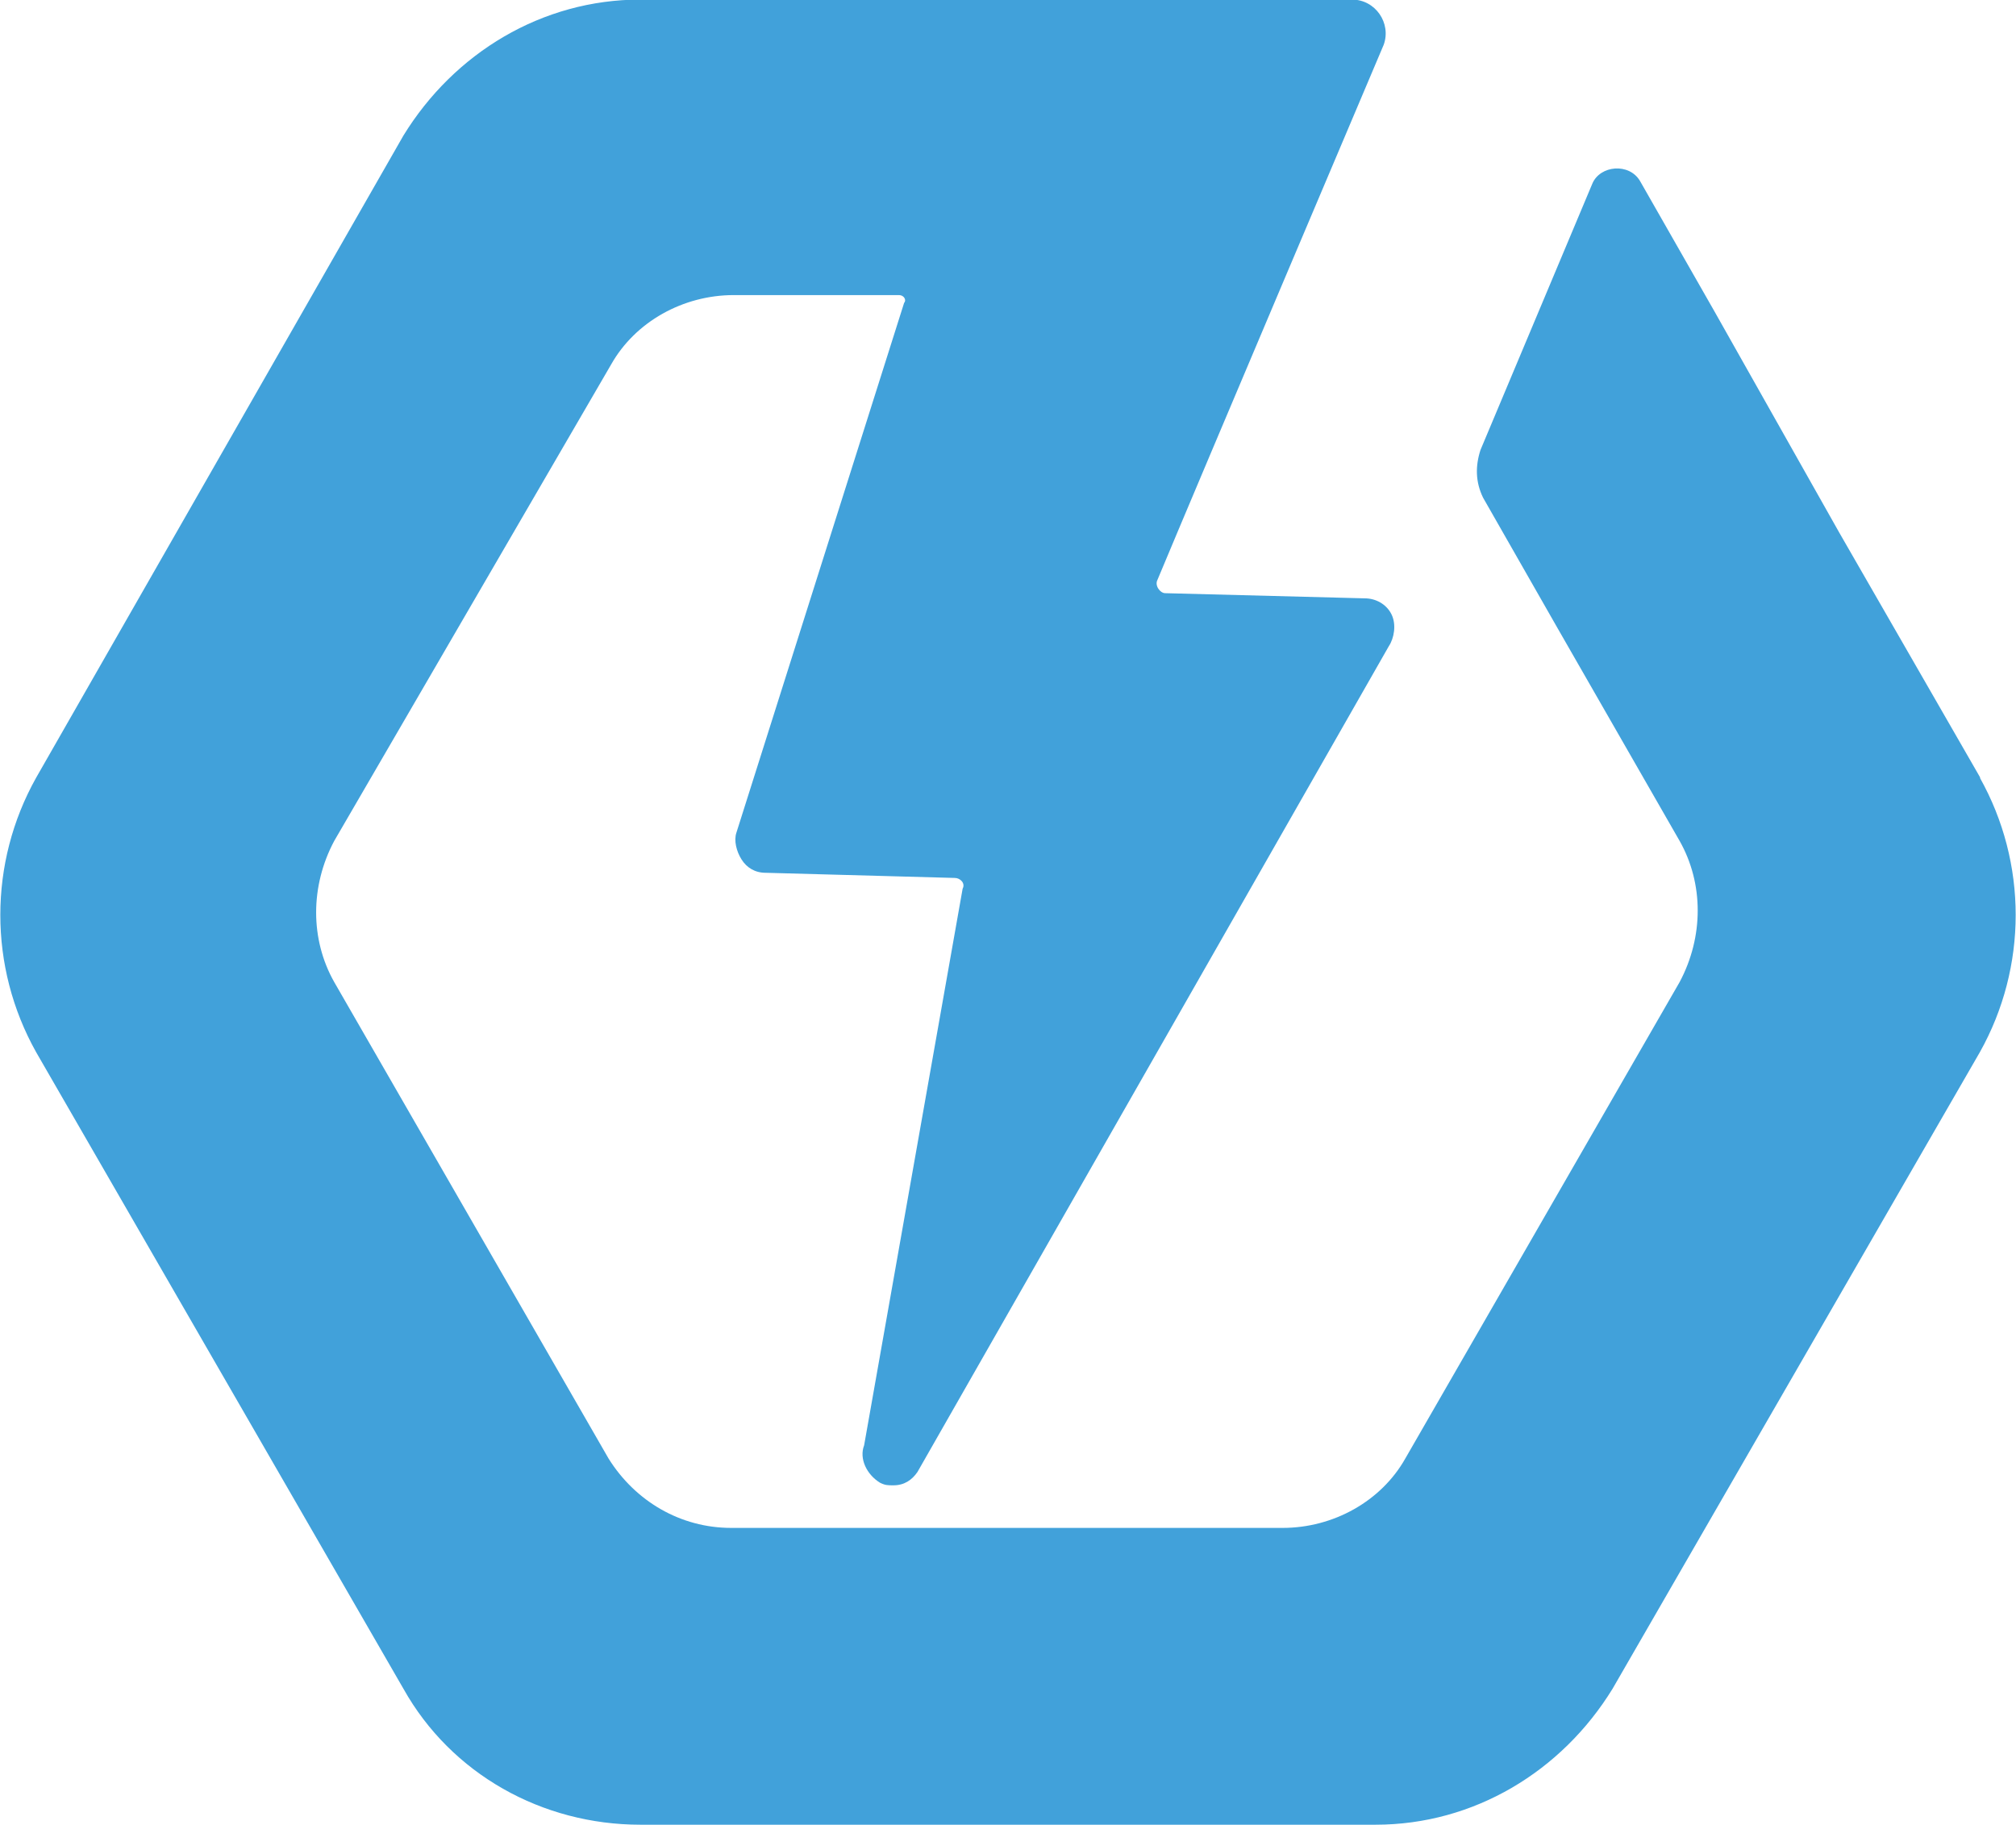
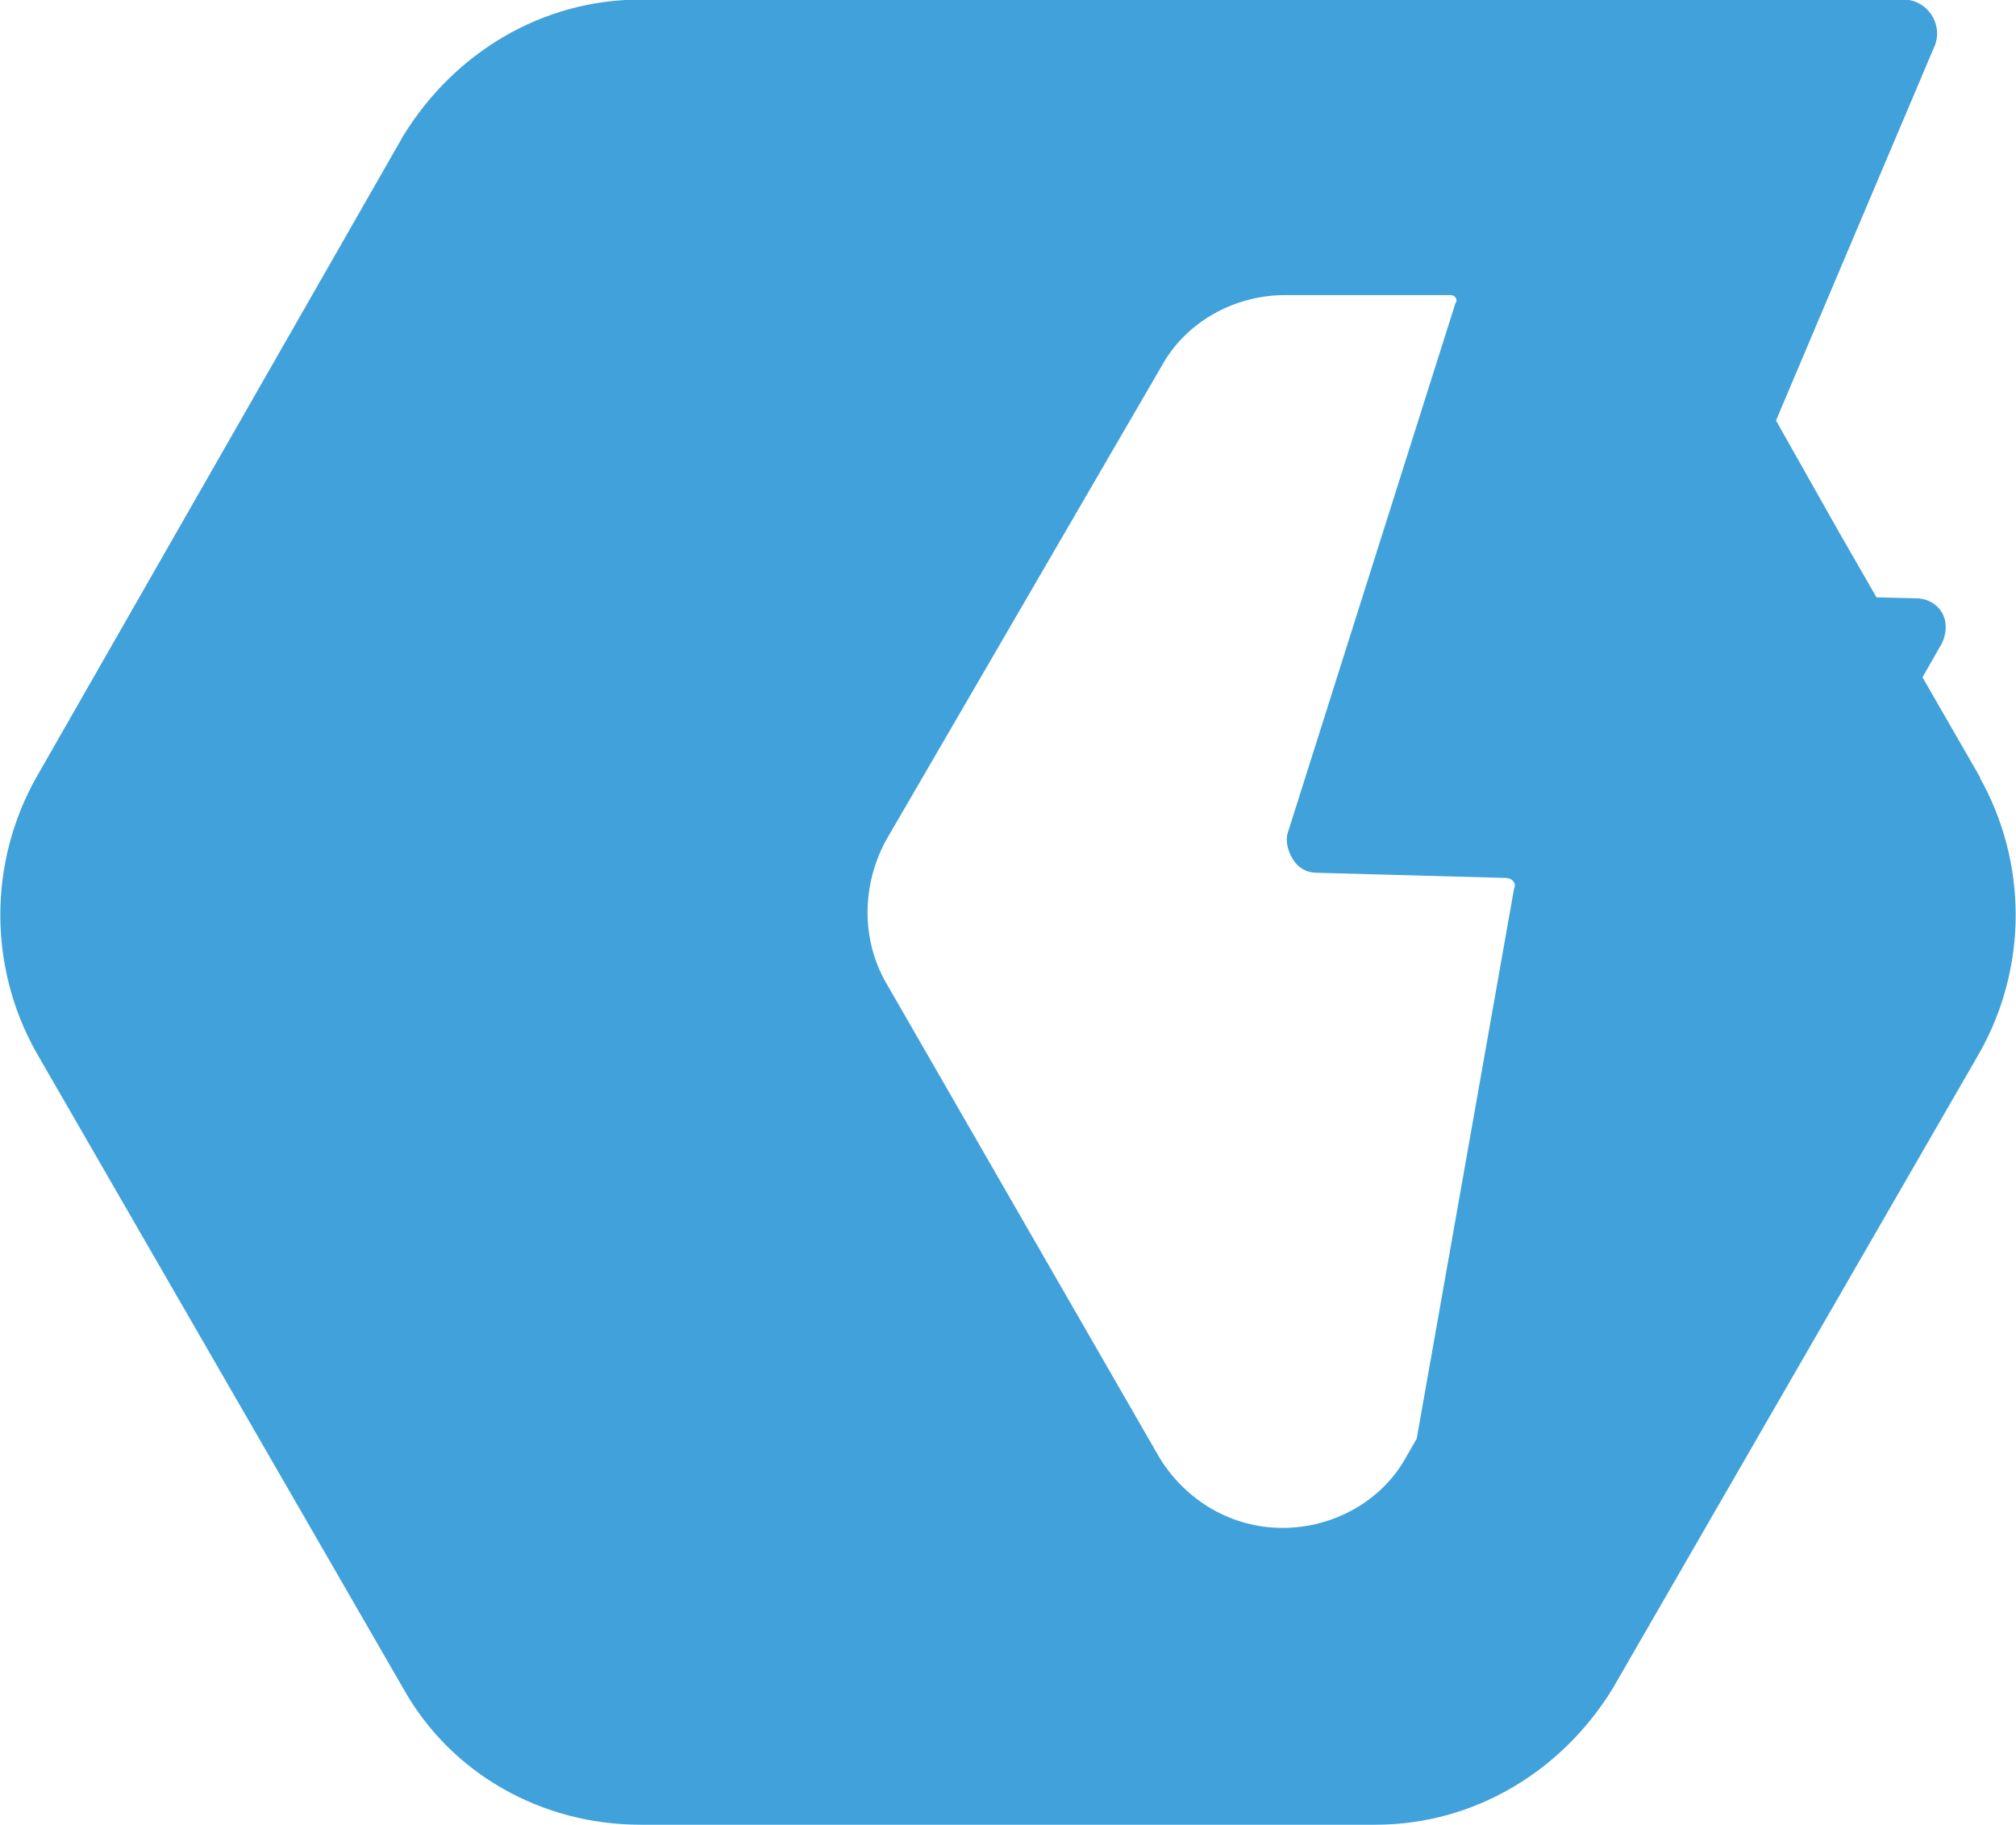
<svg xmlns="http://www.w3.org/2000/svg" id="Layer_2" data-name="Layer 2" viewBox="0 0 46.87 42.42">
  <defs>
    <style>
      .cls-1 {
        fill: #41a1da;
        stroke-width: 0px;
      }
    </style>
  </defs>
  <g id="Layer_1-2" data-name="Layer 1">
-     <path class="cls-1" d="M46.04,18.08l-3.28-5.7-2.9-5.14-1.73-3.03c-.25-.43-.93-.37-1.11.06l-2.6,6.19c-.12.37-.12.74.06,1.11l1.73,3.03,2.84,4.95c.56.99.56,2.23,0,3.28l-6.38,11.08c-.56.99-1.67,1.61-2.85,1.61h-12.82c-1.18,0-2.23-.62-2.85-1.61l-6.38-11.08c-.56-.99-.56-2.23,0-3.28l6.44-11.08c.56-.99,1.67-1.61,2.85-1.61h3.84c.12,0,.18.12.12.18l-3.9,12.32c-.06.18,0,.43.12.62.12.19.31.31.56.31l4.4.12c.12,0,.25.12.18.25l-2.29,12.94c-.12.31.06.68.37.87.12.06.18.06.31.06.25,0,.43-.12.56-.31l10.96-19.2c.12-.18.18-.5.06-.74s-.37-.37-.62-.37l-4.64-.12c-.12,0-.25-.18-.18-.31.93-2.23,5.26-12.44,5.26-12.44.18-.5-.19-1.05-.74-1.05H14.89c-2.29,0-4.33,1.24-5.51,3.16L.84,18.08c-1.11,1.98-1.11,4.4,0,6.38l8.54,14.8c1.11,1.98,3.22,3.16,5.51,3.16h17.09c2.29,0,4.33-1.24,5.51-3.16l8.54-14.8c1.11-1.98,1.11-4.4,0-6.38" />
+     <path class="cls-1" d="M46.04,18.08l-3.28-5.7-2.9-5.14-1.73-3.03c-.25-.43-.93-.37-1.11.06l-2.6,6.19c-.12.37-.12.74.06,1.11l1.73,3.03,2.84,4.95c.56.99.56,2.23,0,3.28l-6.38,11.08c-.56.99-1.67,1.61-2.85,1.61c-1.18,0-2.23-.62-2.85-1.61l-6.38-11.08c-.56-.99-.56-2.23,0-3.28l6.44-11.08c.56-.99,1.67-1.61,2.85-1.61h3.84c.12,0,.18.12.12.18l-3.9,12.32c-.06.18,0,.43.12.62.12.19.31.31.56.31l4.4.12c.12,0,.25.12.18.25l-2.29,12.94c-.12.31.06.68.37.87.12.06.18.06.31.06.25,0,.43-.12.56-.31l10.96-19.2c.12-.18.18-.5.06-.74s-.37-.37-.62-.37l-4.64-.12c-.12,0-.25-.18-.18-.31.93-2.23,5.26-12.44,5.26-12.44.18-.5-.19-1.05-.74-1.05H14.89c-2.29,0-4.33,1.24-5.51,3.16L.84,18.08c-1.11,1.98-1.11,4.4,0,6.38l8.54,14.8c1.11,1.98,3.22,3.16,5.51,3.16h17.09c2.29,0,4.33-1.24,5.51-3.16l8.54-14.8c1.11-1.98,1.11-4.4,0-6.38" />
  </g>
</svg>